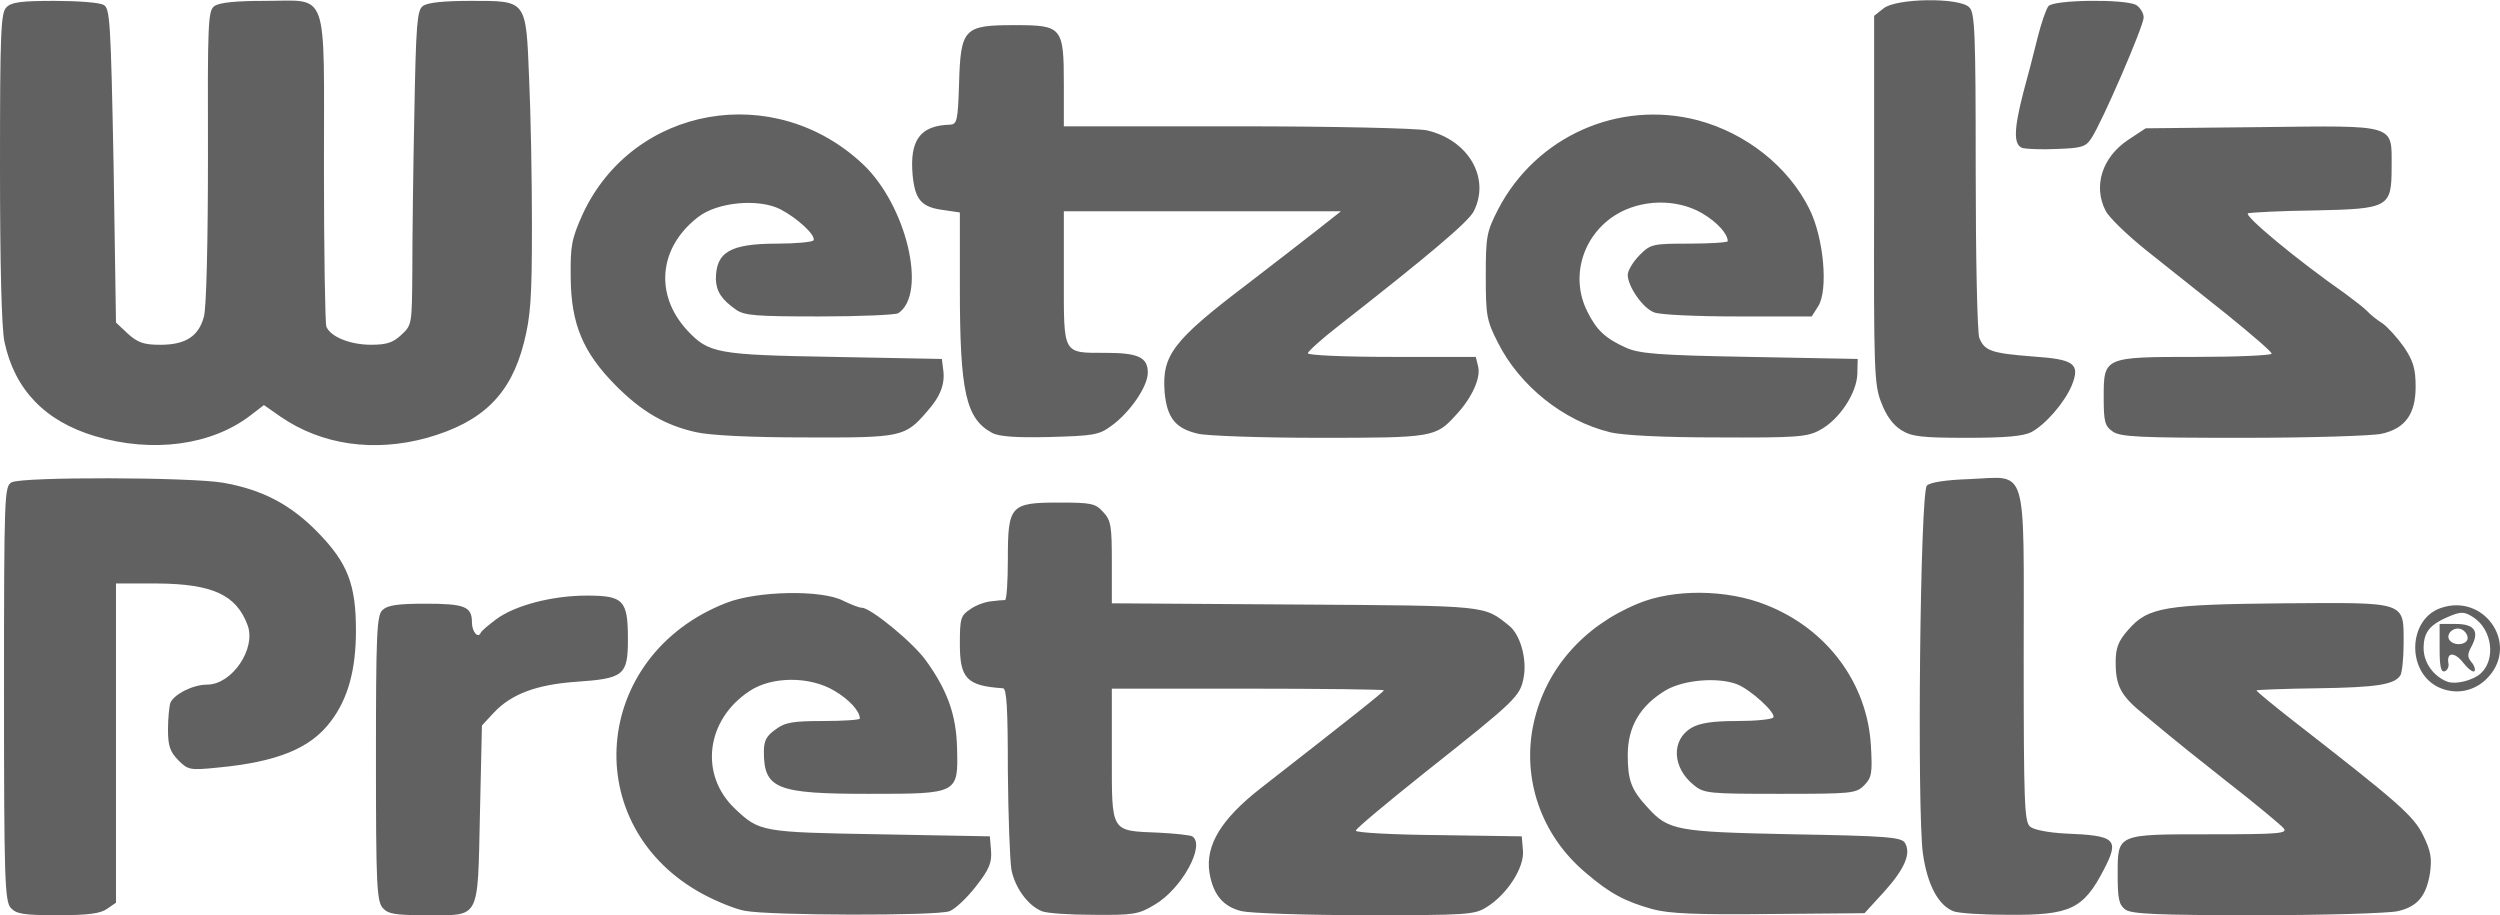
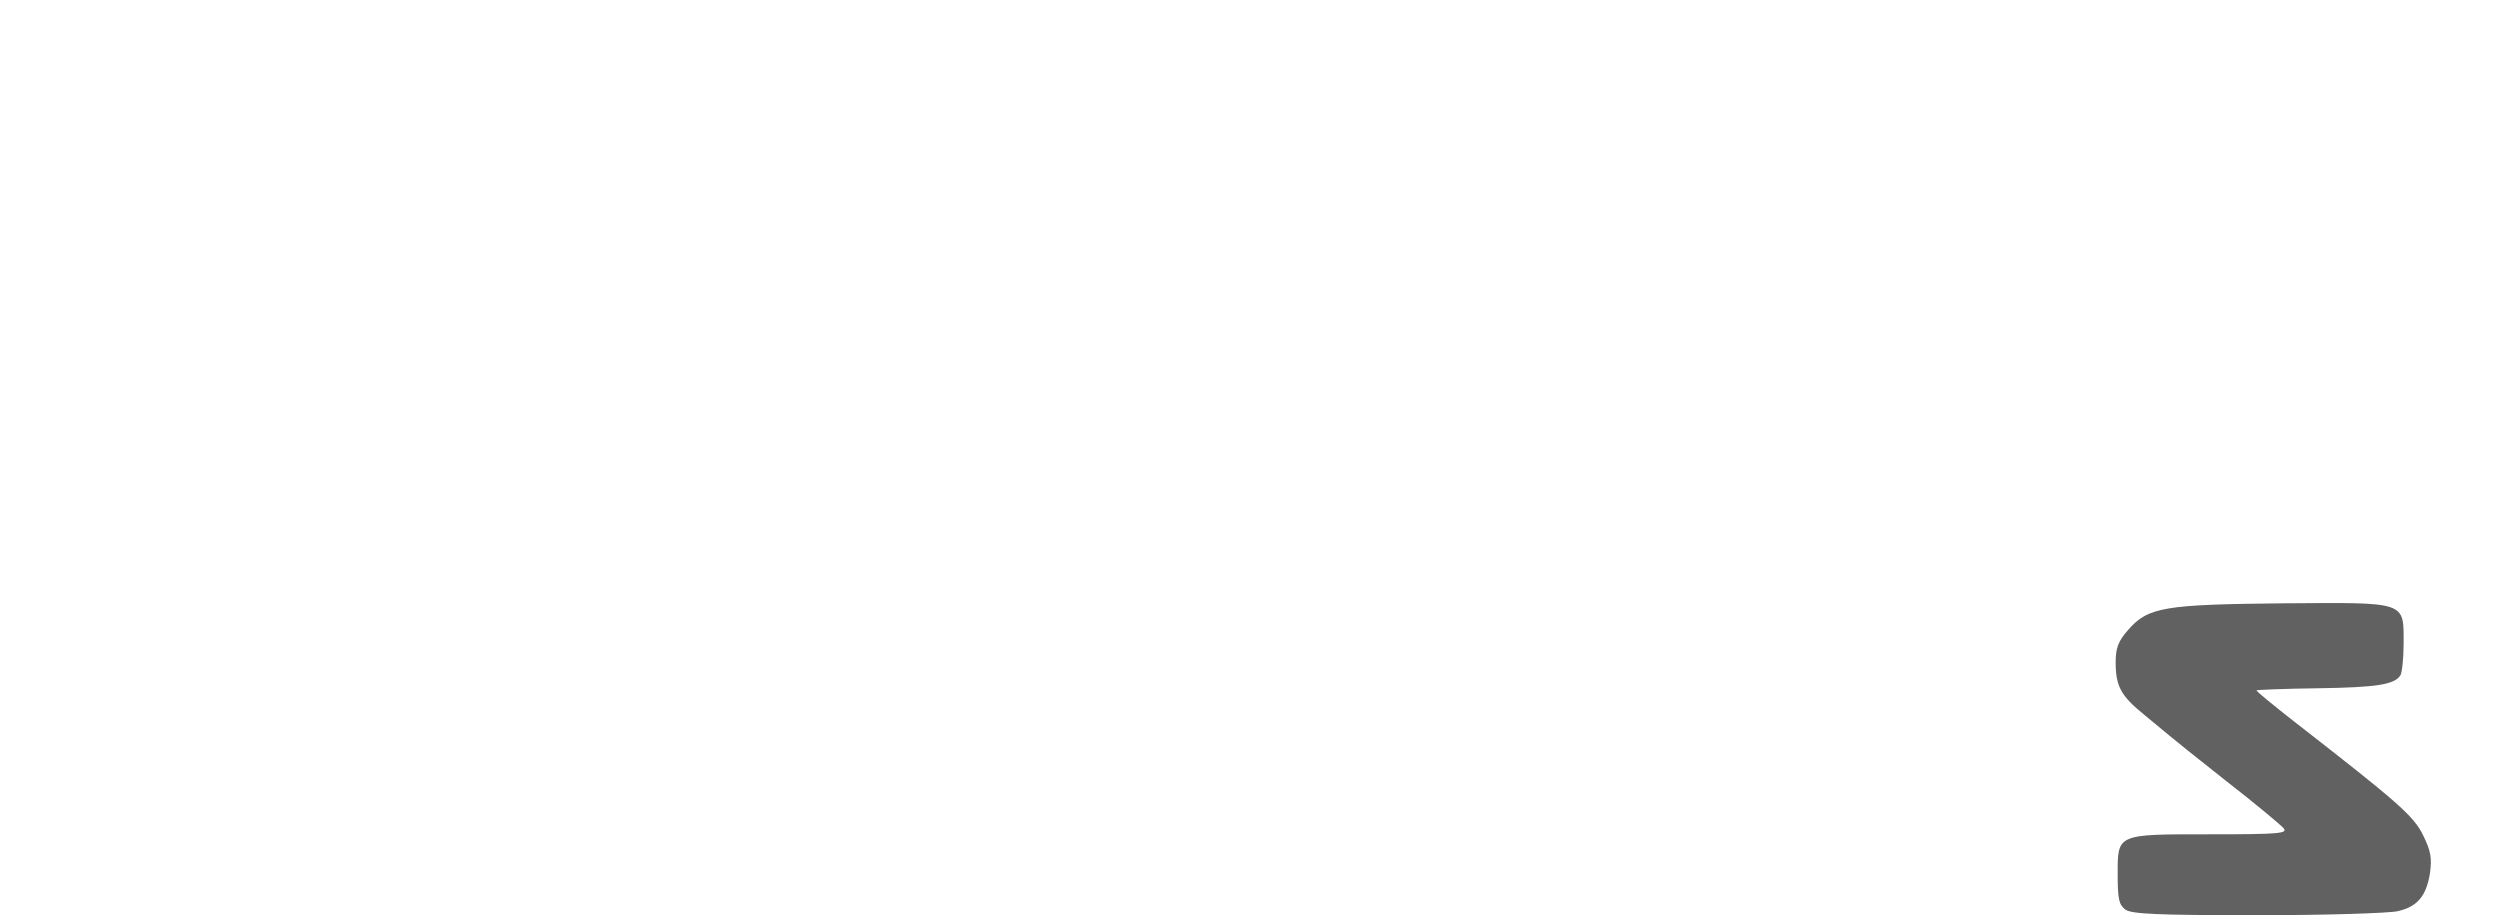
<svg xmlns="http://www.w3.org/2000/svg" width="71" height="26" viewBox="0 0 71 26" fill="none">
  <g clip-path="url(#clip0_2071_249)">
-     <path d="M0.307 25.786C0.137 25.59 0.114 25.004 0.114 19.696C0.114 14.008 0.125 13.813 0.33 13.698C0.636 13.537 5.407 13.549 6.338 13.71C7.451 13.905 8.258 14.33 9.03 15.123C9.87 15.985 10.109 16.594 10.109 17.904C10.109 19.029 9.882 19.845 9.393 20.489C8.814 21.259 7.871 21.638 6.19 21.799C5.395 21.879 5.339 21.868 5.066 21.592C4.827 21.351 4.771 21.178 4.771 20.719C4.771 20.408 4.805 20.064 4.839 19.96C4.941 19.719 5.475 19.443 5.884 19.443C6.588 19.443 7.281 18.421 7.031 17.754C6.713 16.892 6.031 16.582 4.464 16.571H3.294V25.636L3.044 25.809C2.851 25.947 2.499 25.992 1.636 25.992C0.67 25.992 0.466 25.958 0.307 25.786ZM10.87 25.786C10.7 25.59 10.677 25.131 10.677 21.534C10.677 18.03 10.7 17.478 10.859 17.329C10.995 17.191 11.279 17.145 12.085 17.145C13.198 17.145 13.403 17.226 13.403 17.674C13.403 17.938 13.573 18.145 13.653 17.972C13.664 17.927 13.869 17.754 14.084 17.593C14.618 17.191 15.686 16.915 16.663 16.915C17.708 16.915 17.833 17.042 17.833 18.156C17.833 19.179 17.719 19.271 16.356 19.363C15.243 19.443 14.527 19.707 14.028 20.236L13.687 20.604L13.63 23.131C13.562 26.165 13.653 25.992 12.097 25.992C11.233 25.992 11.018 25.958 10.87 25.786Z" fill="#616161" />
-     <path d="M21.149 25.866C20.888 25.82 20.354 25.602 19.968 25.395C16.401 23.476 16.788 18.616 20.627 17.122C21.501 16.777 23.353 16.743 23.955 17.065C24.17 17.168 24.398 17.26 24.477 17.26C24.727 17.26 25.965 18.271 26.317 18.788C26.919 19.627 27.158 20.328 27.18 21.235C27.215 22.545 27.226 22.545 24.682 22.545C22.058 22.545 21.694 22.407 21.694 21.35C21.694 21.04 21.762 20.902 22.024 20.718C22.296 20.512 22.523 20.477 23.387 20.477C23.955 20.477 24.42 20.443 24.42 20.408C24.42 20.201 24.125 19.868 23.693 19.616C23 19.202 21.922 19.202 21.285 19.627C20.047 20.443 19.854 22.005 20.877 22.971C21.569 23.625 21.626 23.637 24.988 23.694L28.112 23.752L28.146 24.166C28.169 24.499 28.1 24.683 27.714 25.177C27.453 25.51 27.124 25.82 26.965 25.878C26.612 26.015 21.831 26.004 21.149 25.866ZM29.588 25.878C29.191 25.717 28.827 25.211 28.725 24.706C28.68 24.43 28.634 23.166 28.623 21.89C28.623 20.11 28.589 19.558 28.486 19.547C27.453 19.478 27.26 19.271 27.26 18.283C27.26 17.559 27.283 17.478 27.567 17.294C27.726 17.18 27.998 17.088 28.157 17.076C28.316 17.053 28.487 17.042 28.543 17.042C28.589 17.03 28.623 16.513 28.623 15.881C28.623 14.353 28.691 14.273 30.077 14.273C30.985 14.273 31.11 14.296 31.326 14.537C31.553 14.778 31.576 14.928 31.576 15.973V17.134L36.778 17.168C42.321 17.203 42.128 17.191 42.855 17.766C43.173 18.018 43.366 18.696 43.275 19.225C43.173 19.776 43.082 19.868 40.47 21.936C39.391 22.798 38.505 23.534 38.505 23.591C38.505 23.648 39.561 23.706 40.867 23.717L43.218 23.752L43.252 24.154C43.298 24.637 42.798 25.407 42.219 25.763C41.878 25.981 41.639 25.992 38.788 25.992C37.108 25.992 35.517 25.935 35.267 25.878C34.734 25.751 34.45 25.406 34.347 24.774C34.234 24.005 34.677 23.269 35.79 22.396C38.368 20.385 39.3 19.65 39.3 19.604C39.3 19.581 37.562 19.558 35.438 19.558H31.576V21.454C31.576 23.671 31.531 23.591 32.916 23.648C33.371 23.671 33.791 23.717 33.859 23.752C34.245 23.993 33.564 25.245 32.791 25.694C32.337 25.969 32.189 25.992 31.053 25.981C30.372 25.981 29.713 25.935 29.588 25.878ZM46.932 25.82C46.149 25.602 45.717 25.372 45.047 24.797C43.764 23.729 43.207 22.097 43.559 20.523C43.9 19.006 44.956 17.789 46.512 17.145C47.523 16.72 49.045 16.732 50.158 17.18C51.885 17.858 53.032 19.397 53.134 21.178C53.179 21.959 53.157 22.086 52.941 22.304C52.714 22.534 52.589 22.545 50.556 22.545C48.545 22.545 48.398 22.534 48.114 22.304C47.489 21.81 47.455 21.017 48.034 20.672C48.273 20.535 48.625 20.477 49.329 20.477C49.863 20.477 50.328 20.431 50.363 20.374C50.442 20.247 49.715 19.581 49.329 19.432C48.784 19.225 47.818 19.305 47.307 19.604C46.58 20.041 46.228 20.638 46.228 21.442C46.228 22.166 46.33 22.43 46.785 22.925C47.387 23.591 47.602 23.625 50.931 23.694C53.566 23.74 53.997 23.775 54.099 23.936C54.281 24.234 54.099 24.671 53.509 25.326L52.952 25.935L50.249 25.958C48.17 25.981 47.398 25.947 46.932 25.82ZM55.474 25.878C55.042 25.705 54.736 25.119 54.611 24.246C54.44 22.994 54.531 13.974 54.724 13.79C54.815 13.698 55.258 13.629 55.939 13.606C57.609 13.537 57.473 13.101 57.473 18.685C57.473 22.821 57.495 23.338 57.654 23.476C57.757 23.568 58.188 23.648 58.654 23.672C60.096 23.729 60.199 23.832 59.745 24.706C59.165 25.82 58.79 25.992 57.053 25.981C56.314 25.981 55.599 25.935 55.474 25.878Z" fill="#616161" />
    <path d="M60.358 25.831C60.176 25.694 60.142 25.521 60.142 24.843C60.142 23.671 60.096 23.694 62.788 23.694C64.719 23.694 64.98 23.671 64.855 23.522C64.776 23.43 64.049 22.821 63.22 22.178C62.402 21.534 61.675 20.948 61.596 20.879C61.528 20.822 61.209 20.558 60.903 20.305C60.233 19.765 60.085 19.489 60.085 18.811C60.085 18.409 60.153 18.214 60.437 17.892C61.005 17.237 61.471 17.168 64.855 17.134C68.376 17.111 68.263 17.065 68.263 18.283C68.263 18.696 68.218 19.098 68.172 19.179C68.002 19.443 67.502 19.523 65.821 19.547C64.889 19.558 64.106 19.593 64.083 19.604C64.072 19.627 64.549 20.018 65.151 20.489C68.104 22.787 68.547 23.166 68.82 23.729C69.035 24.166 69.069 24.372 69.013 24.786C68.91 25.441 68.66 25.751 68.093 25.878C67.843 25.935 66.048 25.992 64.106 25.992C61.243 25.992 60.539 25.958 60.358 25.831Z" fill="#616161" />
-     <path d="M69.217 19.5C68.343 19.041 68.399 17.593 69.308 17.271C70.535 16.835 71.534 18.26 70.682 19.213C70.296 19.65 69.717 19.753 69.217 19.5ZM70.444 19.133C70.887 18.742 70.785 17.892 70.251 17.536C70.001 17.375 69.91 17.363 69.592 17.49C69.013 17.731 68.831 17.938 68.831 18.409C68.831 18.823 69.115 19.213 69.513 19.363C69.751 19.443 70.217 19.328 70.444 19.133Z" fill="#616161" />
-     <path d="M69.285 18.421V17.72H69.74C70.274 17.72 70.421 17.926 70.194 18.352C70.069 18.581 70.069 18.662 70.194 18.811C70.273 18.903 70.308 19.018 70.273 19.064C70.228 19.098 70.092 18.995 69.956 18.823C69.717 18.512 69.478 18.512 69.535 18.834C69.558 18.938 69.501 19.041 69.433 19.064C69.32 19.098 69.285 18.926 69.285 18.421ZM70.081 18.122C70.081 18.018 70.001 17.915 69.899 17.869C69.694 17.788 69.456 17.995 69.558 18.168C69.683 18.363 70.081 18.317 70.081 18.122ZM2.703 12.388C1.272 11.963 0.409 11.056 0.125 9.7C0.045 9.309 0 7.517 0 4.736C0 0.933 0.023 0.358 0.182 0.209C0.318 0.06 0.613 0.025 1.545 0.025C2.204 0.025 2.828 0.071 2.942 0.14C3.123 0.232 3.146 0.588 3.226 4.701L3.294 9.16L3.635 9.481C3.919 9.734 4.089 9.792 4.555 9.792C5.27 9.792 5.645 9.55 5.793 8.987C5.861 8.711 5.906 6.919 5.906 4.426C5.895 0.657 5.906 0.301 6.088 0.174C6.224 0.071 6.701 0.025 7.519 0.025C9.359 0.025 9.2 -0.412 9.2 4.782C9.2 7.149 9.234 9.171 9.268 9.274C9.382 9.562 9.938 9.791 10.54 9.791C10.972 9.791 11.165 9.734 11.404 9.504C11.699 9.229 11.699 9.206 11.71 7.7C11.71 6.862 11.733 4.851 11.767 3.242C11.813 0.691 11.847 0.289 12.006 0.174C12.131 0.071 12.608 0.025 13.369 0.025C14.97 0.025 14.936 -0.021 15.027 2.231C15.072 3.185 15.107 5.058 15.107 6.402C15.107 8.459 15.072 8.976 14.879 9.734C14.505 11.205 13.709 11.986 12.131 12.434C10.631 12.848 9.143 12.641 7.973 11.837L7.496 11.504L7.122 11.791C6.009 12.652 4.327 12.871 2.703 12.388ZM19.763 12.273C18.889 12.078 18.219 11.687 17.48 10.941C16.56 10.01 16.22 9.206 16.208 7.896C16.197 6.965 16.231 6.793 16.549 6.08C17.98 3.001 21.99 2.289 24.511 4.667C25.749 5.839 26.34 8.344 25.511 8.895C25.442 8.941 24.443 8.987 23.284 8.987C21.479 8.987 21.138 8.964 20.899 8.792C20.49 8.505 20.343 8.275 20.331 7.93C20.331 7.16 20.729 6.919 22.081 6.919C22.614 6.919 23.069 6.873 23.103 6.827C23.182 6.689 22.648 6.195 22.16 5.942C21.547 5.632 20.377 5.736 19.831 6.161C18.707 7.022 18.582 8.367 19.514 9.378C20.127 10.033 20.343 10.079 23.682 10.136L26.749 10.194L26.783 10.469C26.851 10.895 26.715 11.251 26.328 11.687C25.704 12.411 25.613 12.434 22.864 12.423C21.342 12.423 20.15 12.365 19.763 12.273ZM28.18 12.296C27.43 11.894 27.26 11.136 27.26 8.183V6.034L26.794 5.965C26.169 5.885 25.988 5.678 25.919 4.977C25.829 3.978 26.135 3.564 26.976 3.541C27.18 3.53 27.203 3.438 27.237 2.381C27.282 0.806 27.373 0.714 28.805 0.714C30.168 0.714 30.213 0.76 30.213 2.404V3.587H35.131C37.971 3.587 40.242 3.644 40.526 3.702C41.708 3.978 42.332 5.058 41.855 6C41.708 6.299 40.56 7.264 38.005 9.263C37.528 9.631 37.142 9.987 37.142 10.033C37.142 10.09 38.209 10.136 39.527 10.136H41.912L41.98 10.412C42.06 10.734 41.798 11.308 41.355 11.779C40.776 12.423 40.697 12.434 37.46 12.434C35.813 12.434 34.268 12.377 34.029 12.319C33.382 12.17 33.143 11.871 33.075 11.136C32.996 10.09 33.303 9.677 35.438 8.057C36.153 7.505 37.051 6.816 37.414 6.528L38.084 6H30.213V7.896C30.213 10.09 30.168 10.021 31.406 10.021C32.326 10.021 32.598 10.148 32.598 10.584C32.598 10.975 32.087 11.722 31.553 12.101C31.213 12.354 31.042 12.377 29.816 12.411C28.873 12.434 28.373 12.4 28.18 12.296ZM45.717 12.273C44.399 11.952 43.15 10.952 42.537 9.723C42.219 9.102 42.196 8.953 42.196 7.838C42.196 6.712 42.219 6.586 42.548 5.942C43.627 3.874 45.967 2.829 48.216 3.415C49.59 3.782 50.783 4.724 51.385 5.931C51.794 6.747 51.93 8.24 51.635 8.7L51.453 8.987H49.352C48.205 8.987 47.137 8.941 46.978 8.872C46.66 8.757 46.228 8.137 46.228 7.804C46.228 7.689 46.376 7.436 46.558 7.252C46.876 6.931 46.932 6.919 47.977 6.919C48.579 6.919 49.068 6.885 49.068 6.85C49.068 6.643 48.772 6.31 48.341 6.057C47.614 5.632 46.592 5.655 45.865 6.115C44.933 6.712 44.593 7.884 45.081 8.849C45.342 9.378 45.592 9.608 46.171 9.872C46.558 10.044 47.069 10.09 49.693 10.136L52.759 10.194L52.748 10.63C52.725 11.182 52.225 11.929 51.68 12.216C51.328 12.411 51.01 12.434 48.784 12.423C47.239 12.423 46.069 12.365 45.717 12.273ZM53.997 12.216C53.759 12.066 53.566 11.802 53.429 11.435C53.225 10.929 53.214 10.492 53.225 5.667V0.45L53.486 0.243C53.838 -0.055 55.656 -0.078 55.928 0.209C56.087 0.358 56.11 0.944 56.11 4.851C56.11 7.31 56.155 9.447 56.212 9.596C56.36 9.964 56.553 10.033 57.745 10.125C58.915 10.205 59.086 10.332 58.836 10.952C58.631 11.435 58.097 12.055 57.689 12.273C57.462 12.388 56.962 12.434 55.86 12.434C54.576 12.434 54.292 12.4 53.997 12.216ZM59.994 12.25C59.779 12.101 59.745 11.975 59.745 11.285C59.745 10.136 59.745 10.136 62.38 10.136C63.561 10.136 64.515 10.09 64.515 10.044C64.515 9.987 63.936 9.493 63.243 8.93C62.539 8.367 61.505 7.551 60.96 7.114C60.415 6.678 59.892 6.172 59.801 5.988C59.438 5.287 59.699 4.46 60.449 3.966L60.937 3.644L64.208 3.61C68.093 3.564 67.922 3.518 67.922 4.736C67.922 5.896 67.854 5.931 65.719 5.977C64.776 5.988 63.936 6.034 63.845 6.057C63.709 6.115 65.231 7.379 66.594 8.332C66.843 8.516 67.127 8.734 67.218 8.826C67.309 8.93 67.513 9.091 67.661 9.182C67.809 9.286 68.081 9.585 68.275 9.86C68.536 10.251 68.604 10.469 68.604 10.986C68.604 11.756 68.309 12.17 67.638 12.319C67.389 12.377 65.628 12.434 63.72 12.434C60.755 12.434 60.21 12.411 59.994 12.25ZM57.45 4.207C57.178 4.127 57.189 3.69 57.461 2.633C57.586 2.185 57.768 1.473 57.87 1.059C57.972 0.657 58.109 0.255 58.177 0.174C58.325 -0.009 60.335 -0.032 60.664 0.14C60.778 0.209 60.88 0.37 60.88 0.496C60.88 0.737 59.699 3.472 59.392 3.932C59.233 4.173 59.108 4.207 58.427 4.23C57.995 4.253 57.552 4.23 57.45 4.207Z" fill="#616161" />
  </g>
  <defs>
    <clipPath id="clip0_2071_249">
      <rect width="71" height="26" fill="white" />
    </clipPath>
  </defs>
</svg>